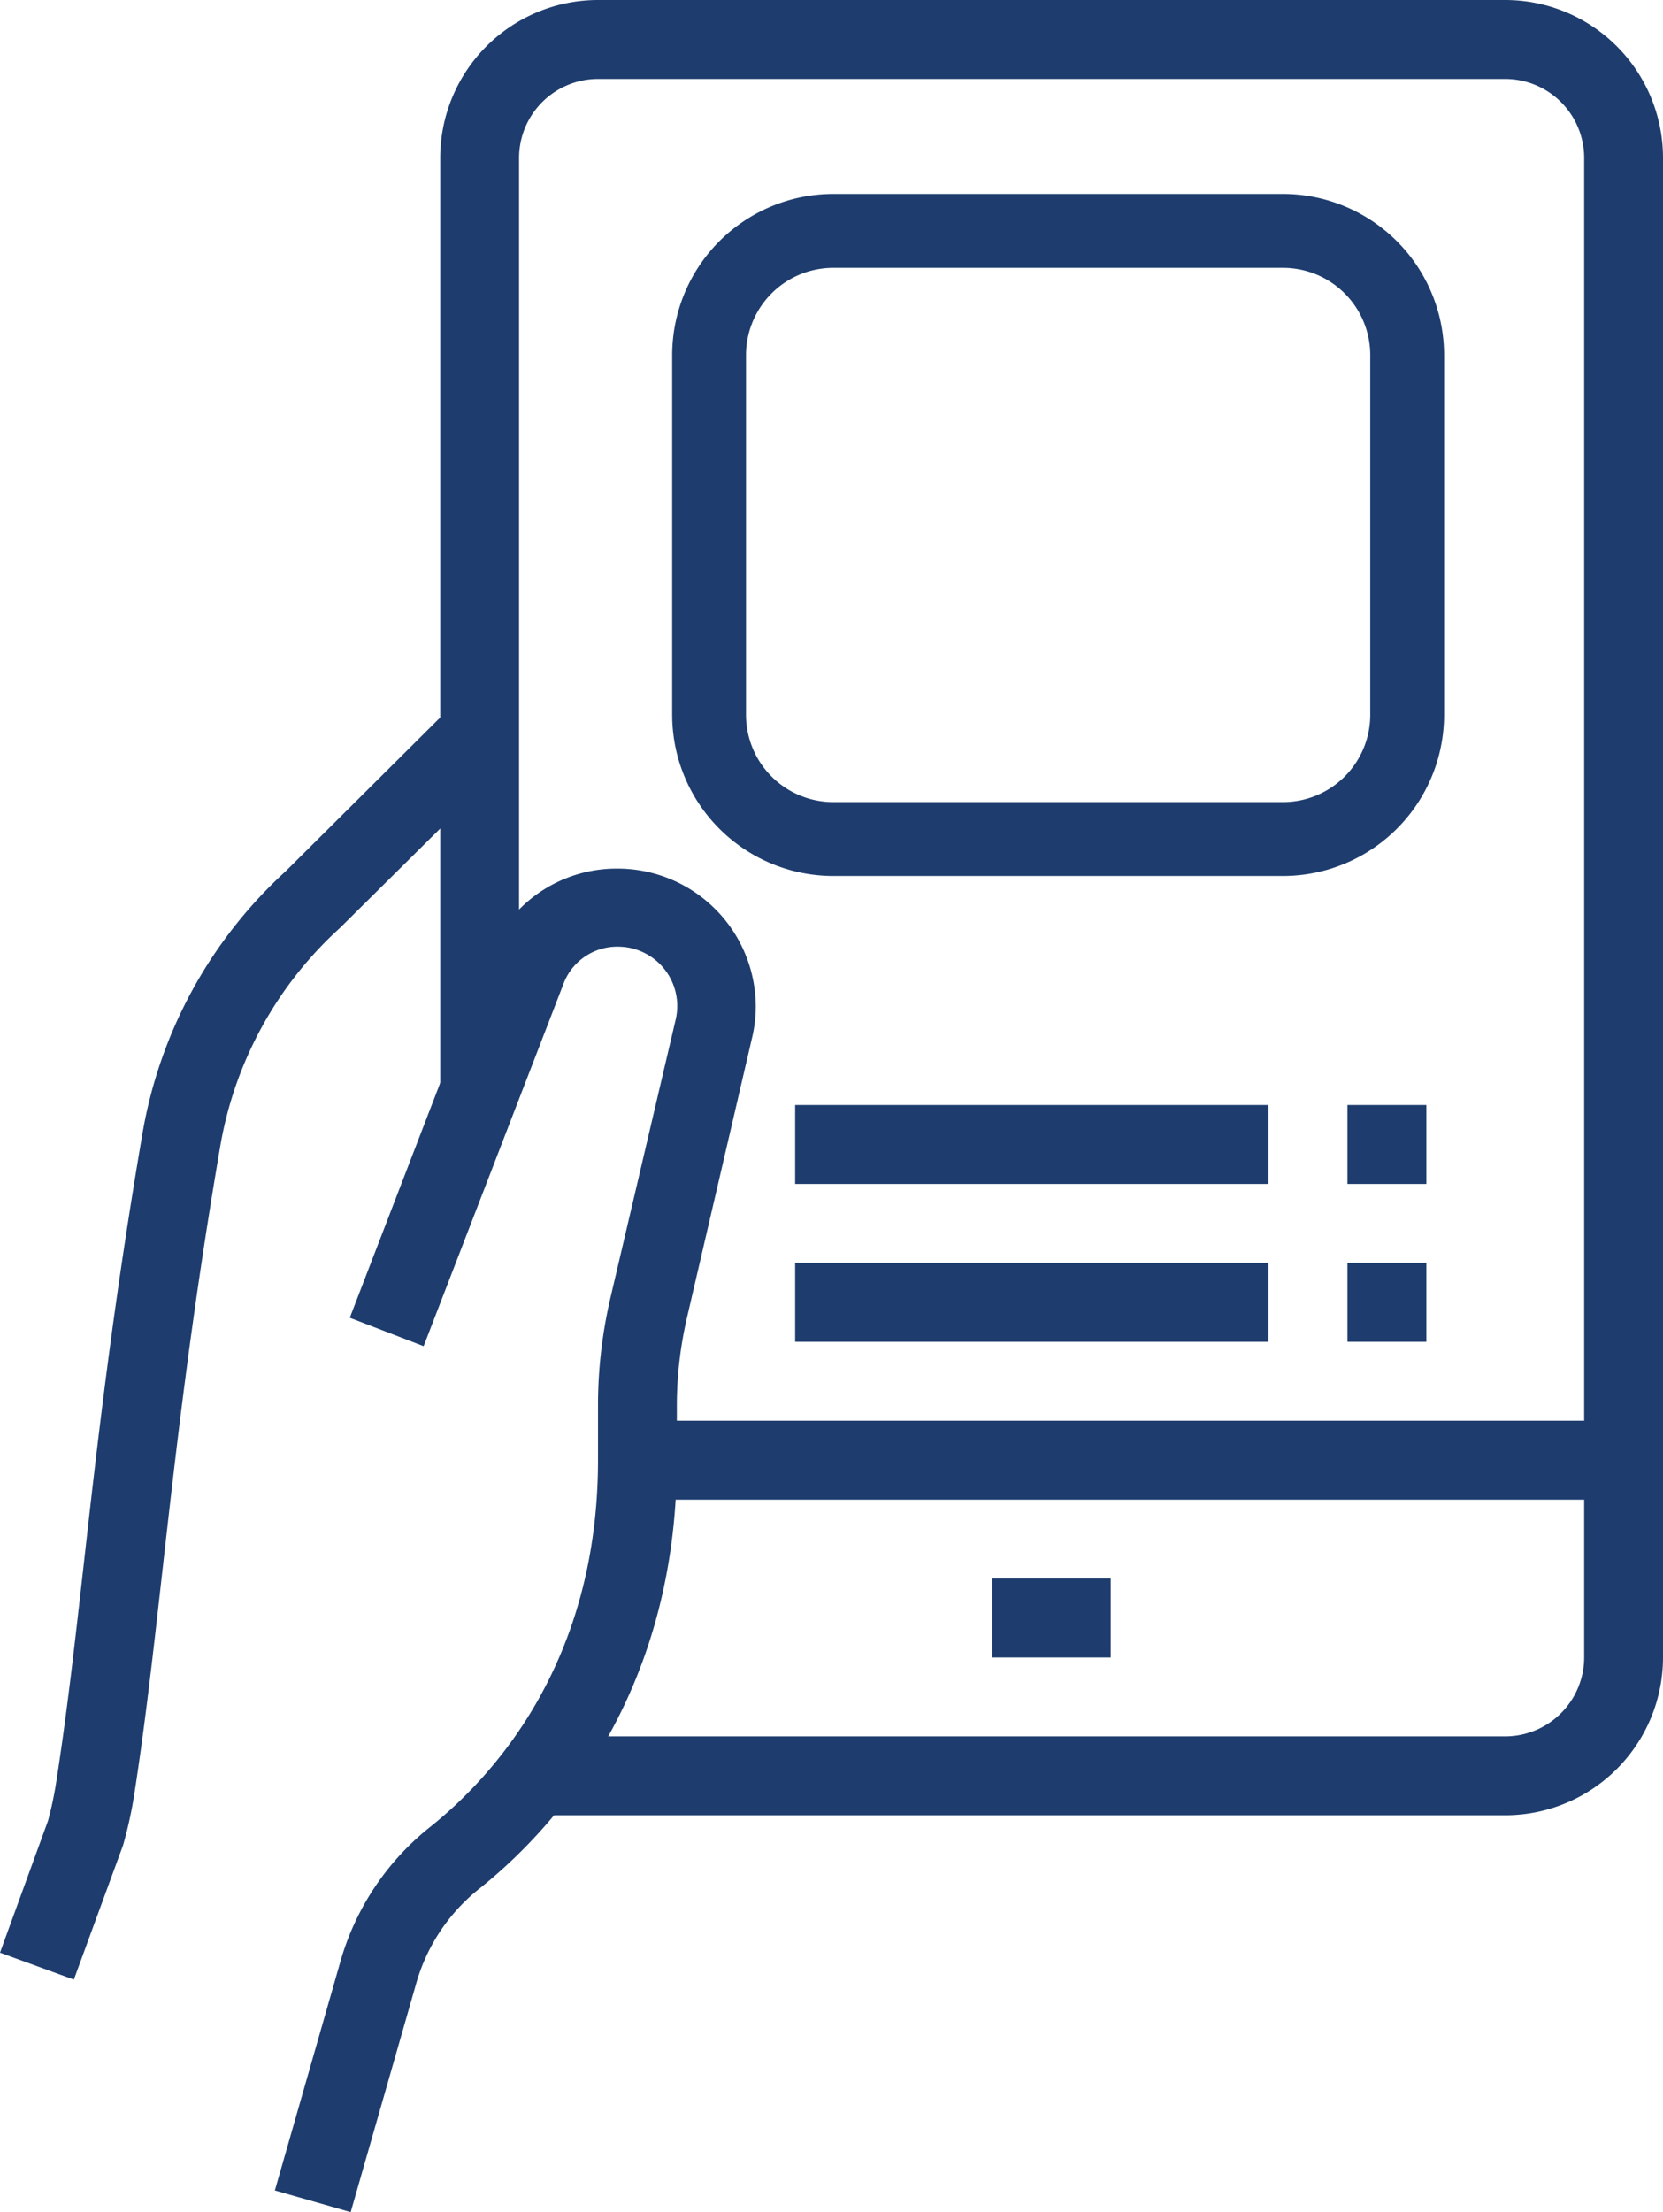
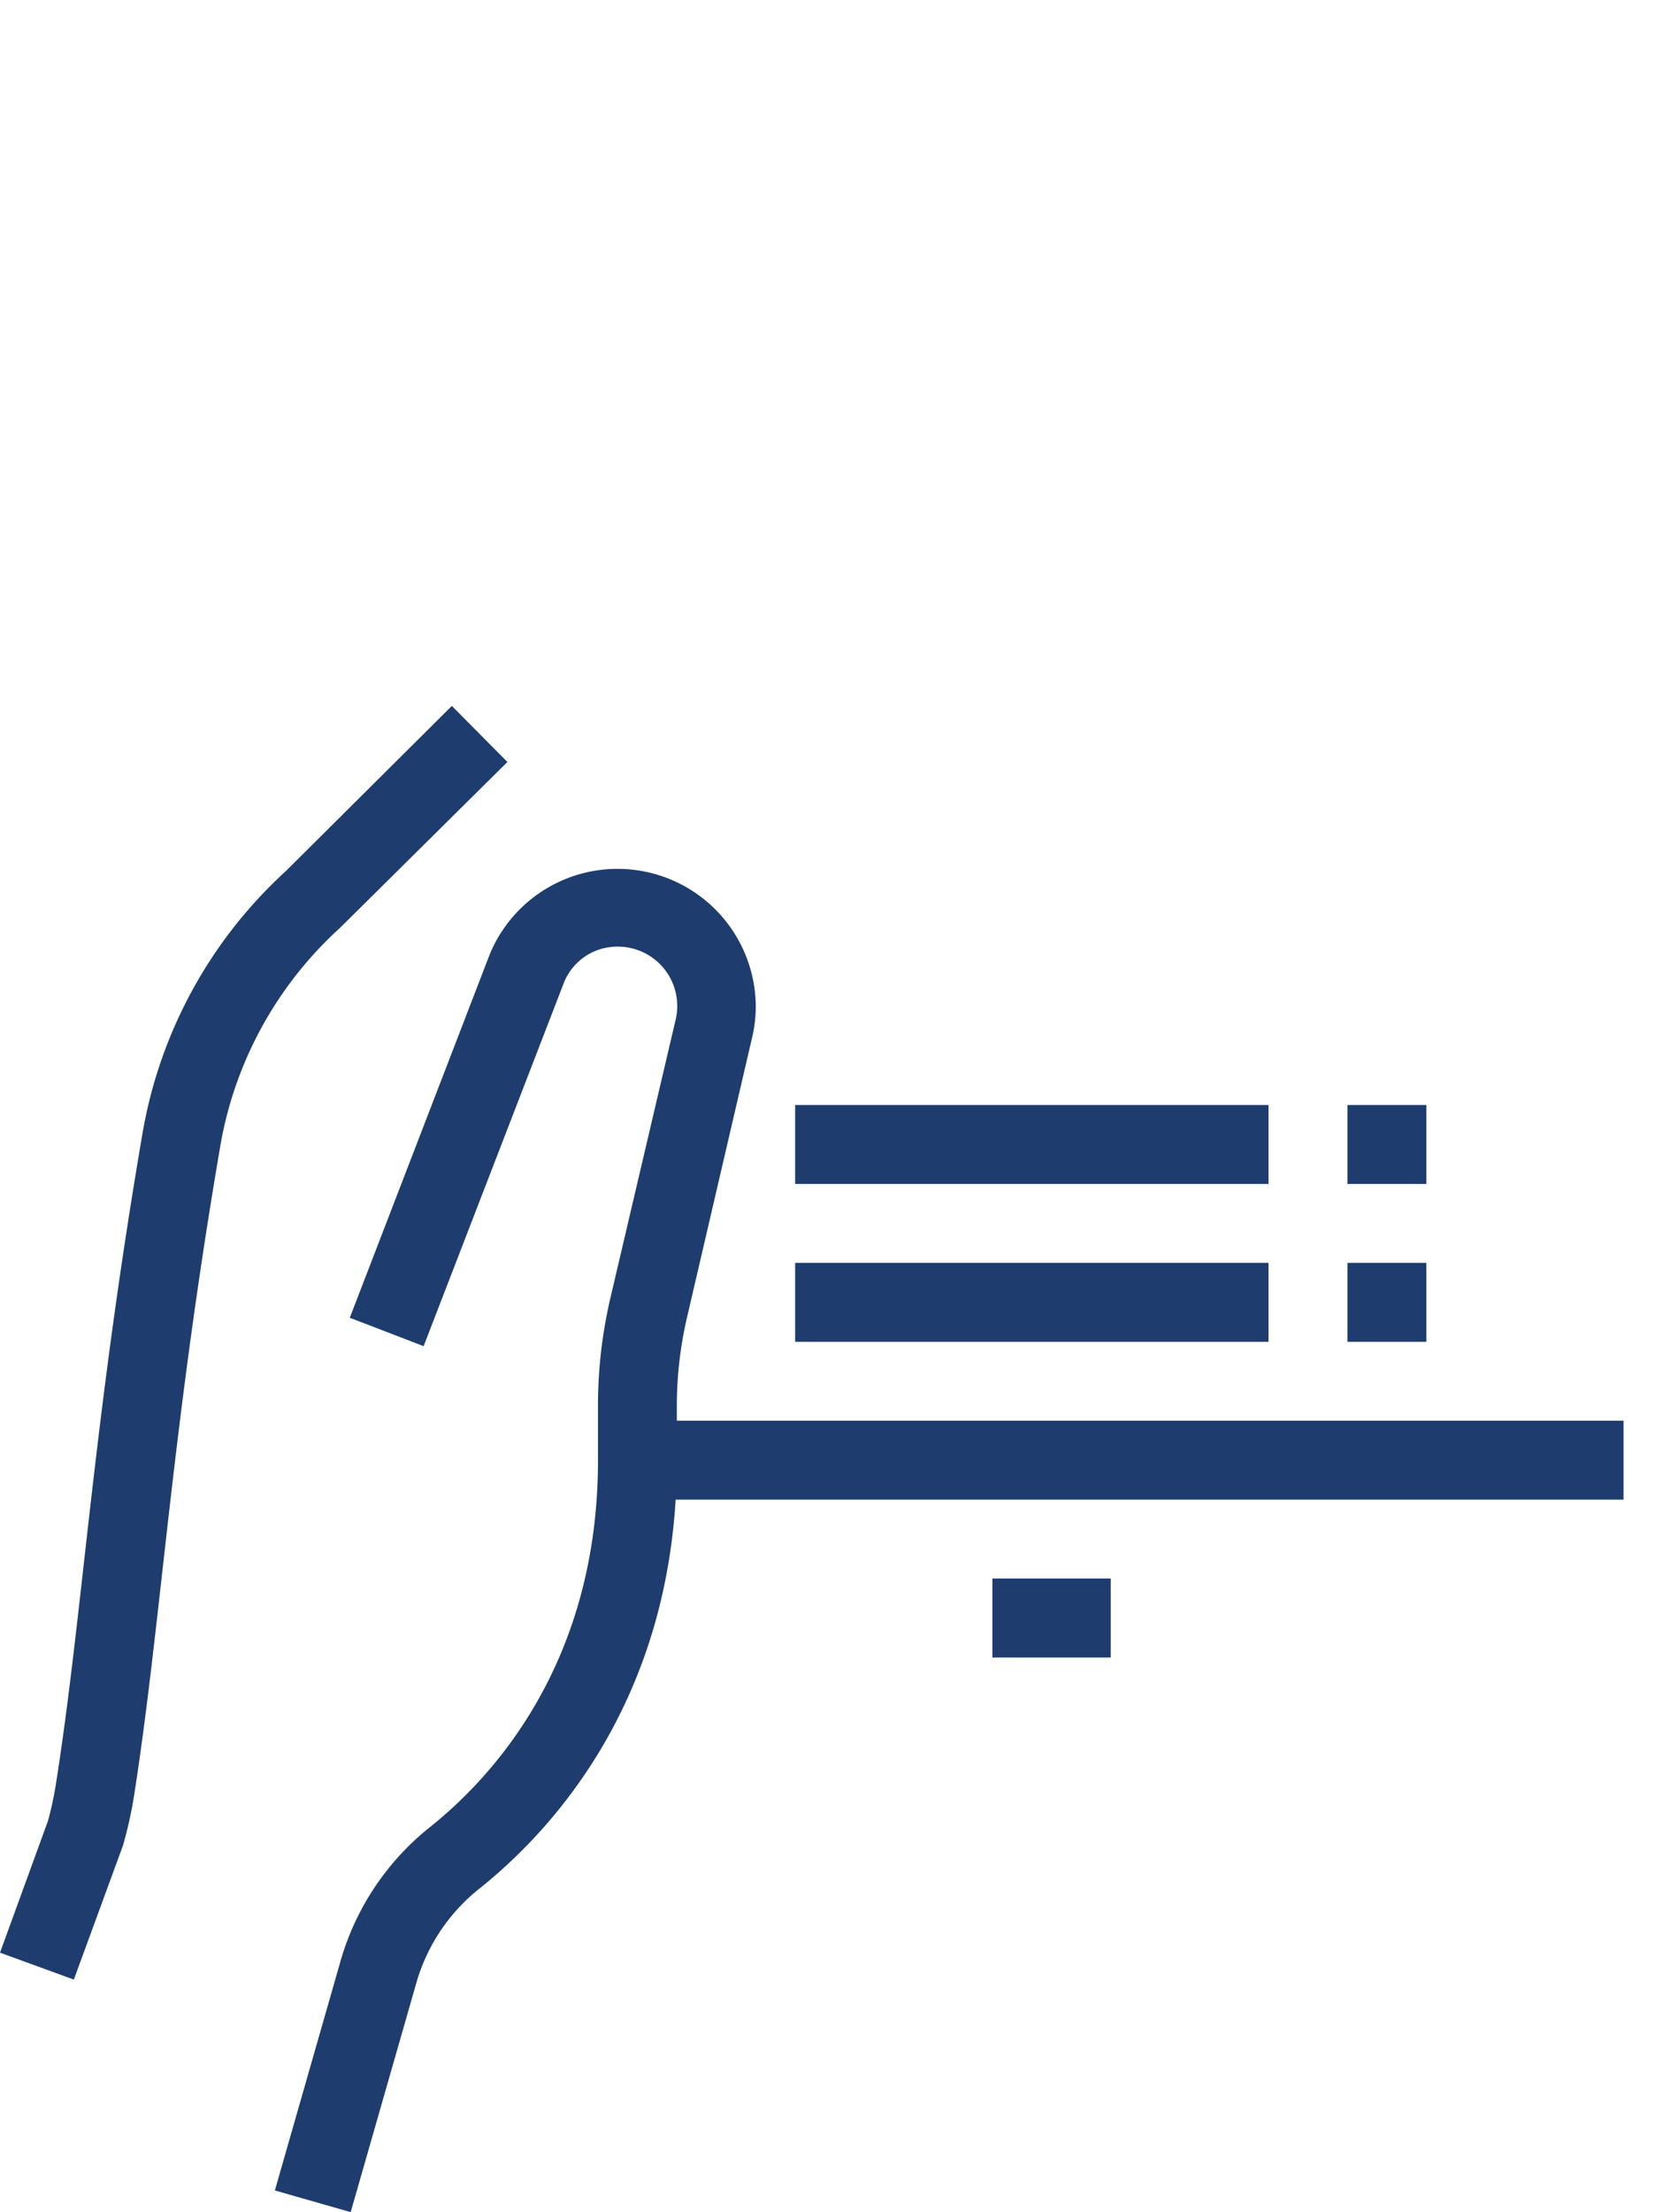
<svg xmlns="http://www.w3.org/2000/svg" viewBox="0 0 202.68 269.5">
  <defs>
    <style>.cls-1{fill:#1e3d6e;}</style>
  </defs>
  <g id="Capa_2" data-name="Capa 2">
    <g id="Modo_de_aislamiento" data-name="Modo de aislamiento">
-       <path class="cls-1" d="M183.45,221.15H65.21v-9.61H183.45a9.64,9.64,0,0,0,9.62-9.62V19.23a9.63,9.63,0,0,0-9.62-9.61H72.88a9.63,9.63,0,0,0-9.62,9.61V132.85H53.65V19.23A19.24,19.24,0,0,1,72.88,0H183.45a19.24,19.24,0,0,1,19.23,19.23V201.92A19.24,19.24,0,0,1,183.45,221.15Z" />
      <rect class="cls-1" x="77.68" y="173.08" width="120.19" height="9.62" />
      <rect class="cls-1" x="96.91" y="134.62" width="57.69" height="9.62" />
      <rect class="cls-1" x="164.22" y="134.62" width="9.62" height="9.62" />
      <rect class="cls-1" x="96.91" y="153.85" width="57.69" height="9.62" />
-       <path class="cls-1" d="M42.74,269.5l-9.24-2.64,7.93-27.69a32.21,32.21,0,0,1,10.85-16.48c7.69-6.1,20.6-20,20.6-44.81v-6.61a57.61,57.61,0,0,1,1.48-13l8-34.11a7.23,7.23,0,0,0-7-8.83,7,7,0,0,0-6.59,4.28L51.63,164l-9-3.46,17.06-44.28a16.66,16.66,0,0,1,15.57-10.44A16.85,16.85,0,0,1,92.11,122.6a16.48,16.48,0,0,1-.44,3.78L83.73,160.5a47.58,47.58,0,0,0-1.24,10.77v6.61c0,28.82-15.18,45.17-24.23,52.34a22.64,22.64,0,0,0-7.59,11.61Z" />
+       <path class="cls-1" d="M42.74,269.5l-9.24-2.64,7.93-27.69a32.21,32.21,0,0,1,10.85-16.48c7.69-6.1,20.6-20,20.6-44.81v-6.61a57.61,57.61,0,0,1,1.48-13l8-34.11a7.23,7.23,0,0,0-7-8.83,7,7,0,0,0-6.59,4.28L51.63,164l-9-3.46,17.06-44.28A16.85,16.85,0,0,1,92.11,122.6a16.48,16.48,0,0,1-.44,3.78L83.73,160.5a47.58,47.58,0,0,0-1.24,10.77v6.61c0,28.82-15.18,45.17-24.23,52.34a22.64,22.64,0,0,0-7.59,11.61Z" />
      <path class="cls-1" d="M9,241.17l-9-3.28,5.85-16.06a42.75,42.75,0,0,0,1-4.71c1.3-8.3,2.25-16.73,3.35-26.49C11.85,176,13.72,159.37,17.38,138a56.08,56.08,0,0,1,17.45-31.87L55.07,86l6.77,6.83-20.39,20.2a46.51,46.51,0,0,0-14.59,26.52c-3.62,21.14-5.46,37.6-7.1,52.13-1.11,9.86-2.07,18.38-3.39,26.89A51.57,51.57,0,0,1,15,224.8Z" />
      <rect class="cls-1" x="164.22" y="153.85" width="9.62" height="9.62" />
      <rect class="cls-1" x="120.95" y="192.31" width="14.42" height="9.62" />
-       <path class="cls-1" d="M156.33,106.72H101.55A19.65,19.65,0,0,1,81.92,87.09V43.26a19.65,19.65,0,0,1,19.63-19.63h54.78A19.65,19.65,0,0,1,176,43.26V87.09A19.65,19.65,0,0,1,156.33,106.72ZM101.55,32.63A10.64,10.64,0,0,0,90.92,43.26V87.09a10.64,10.64,0,0,0,10.63,10.63h54.78A10.64,10.64,0,0,0,167,87.09V43.26a10.64,10.64,0,0,0-10.63-10.63Z" />
    </g>
  </g>
</svg>